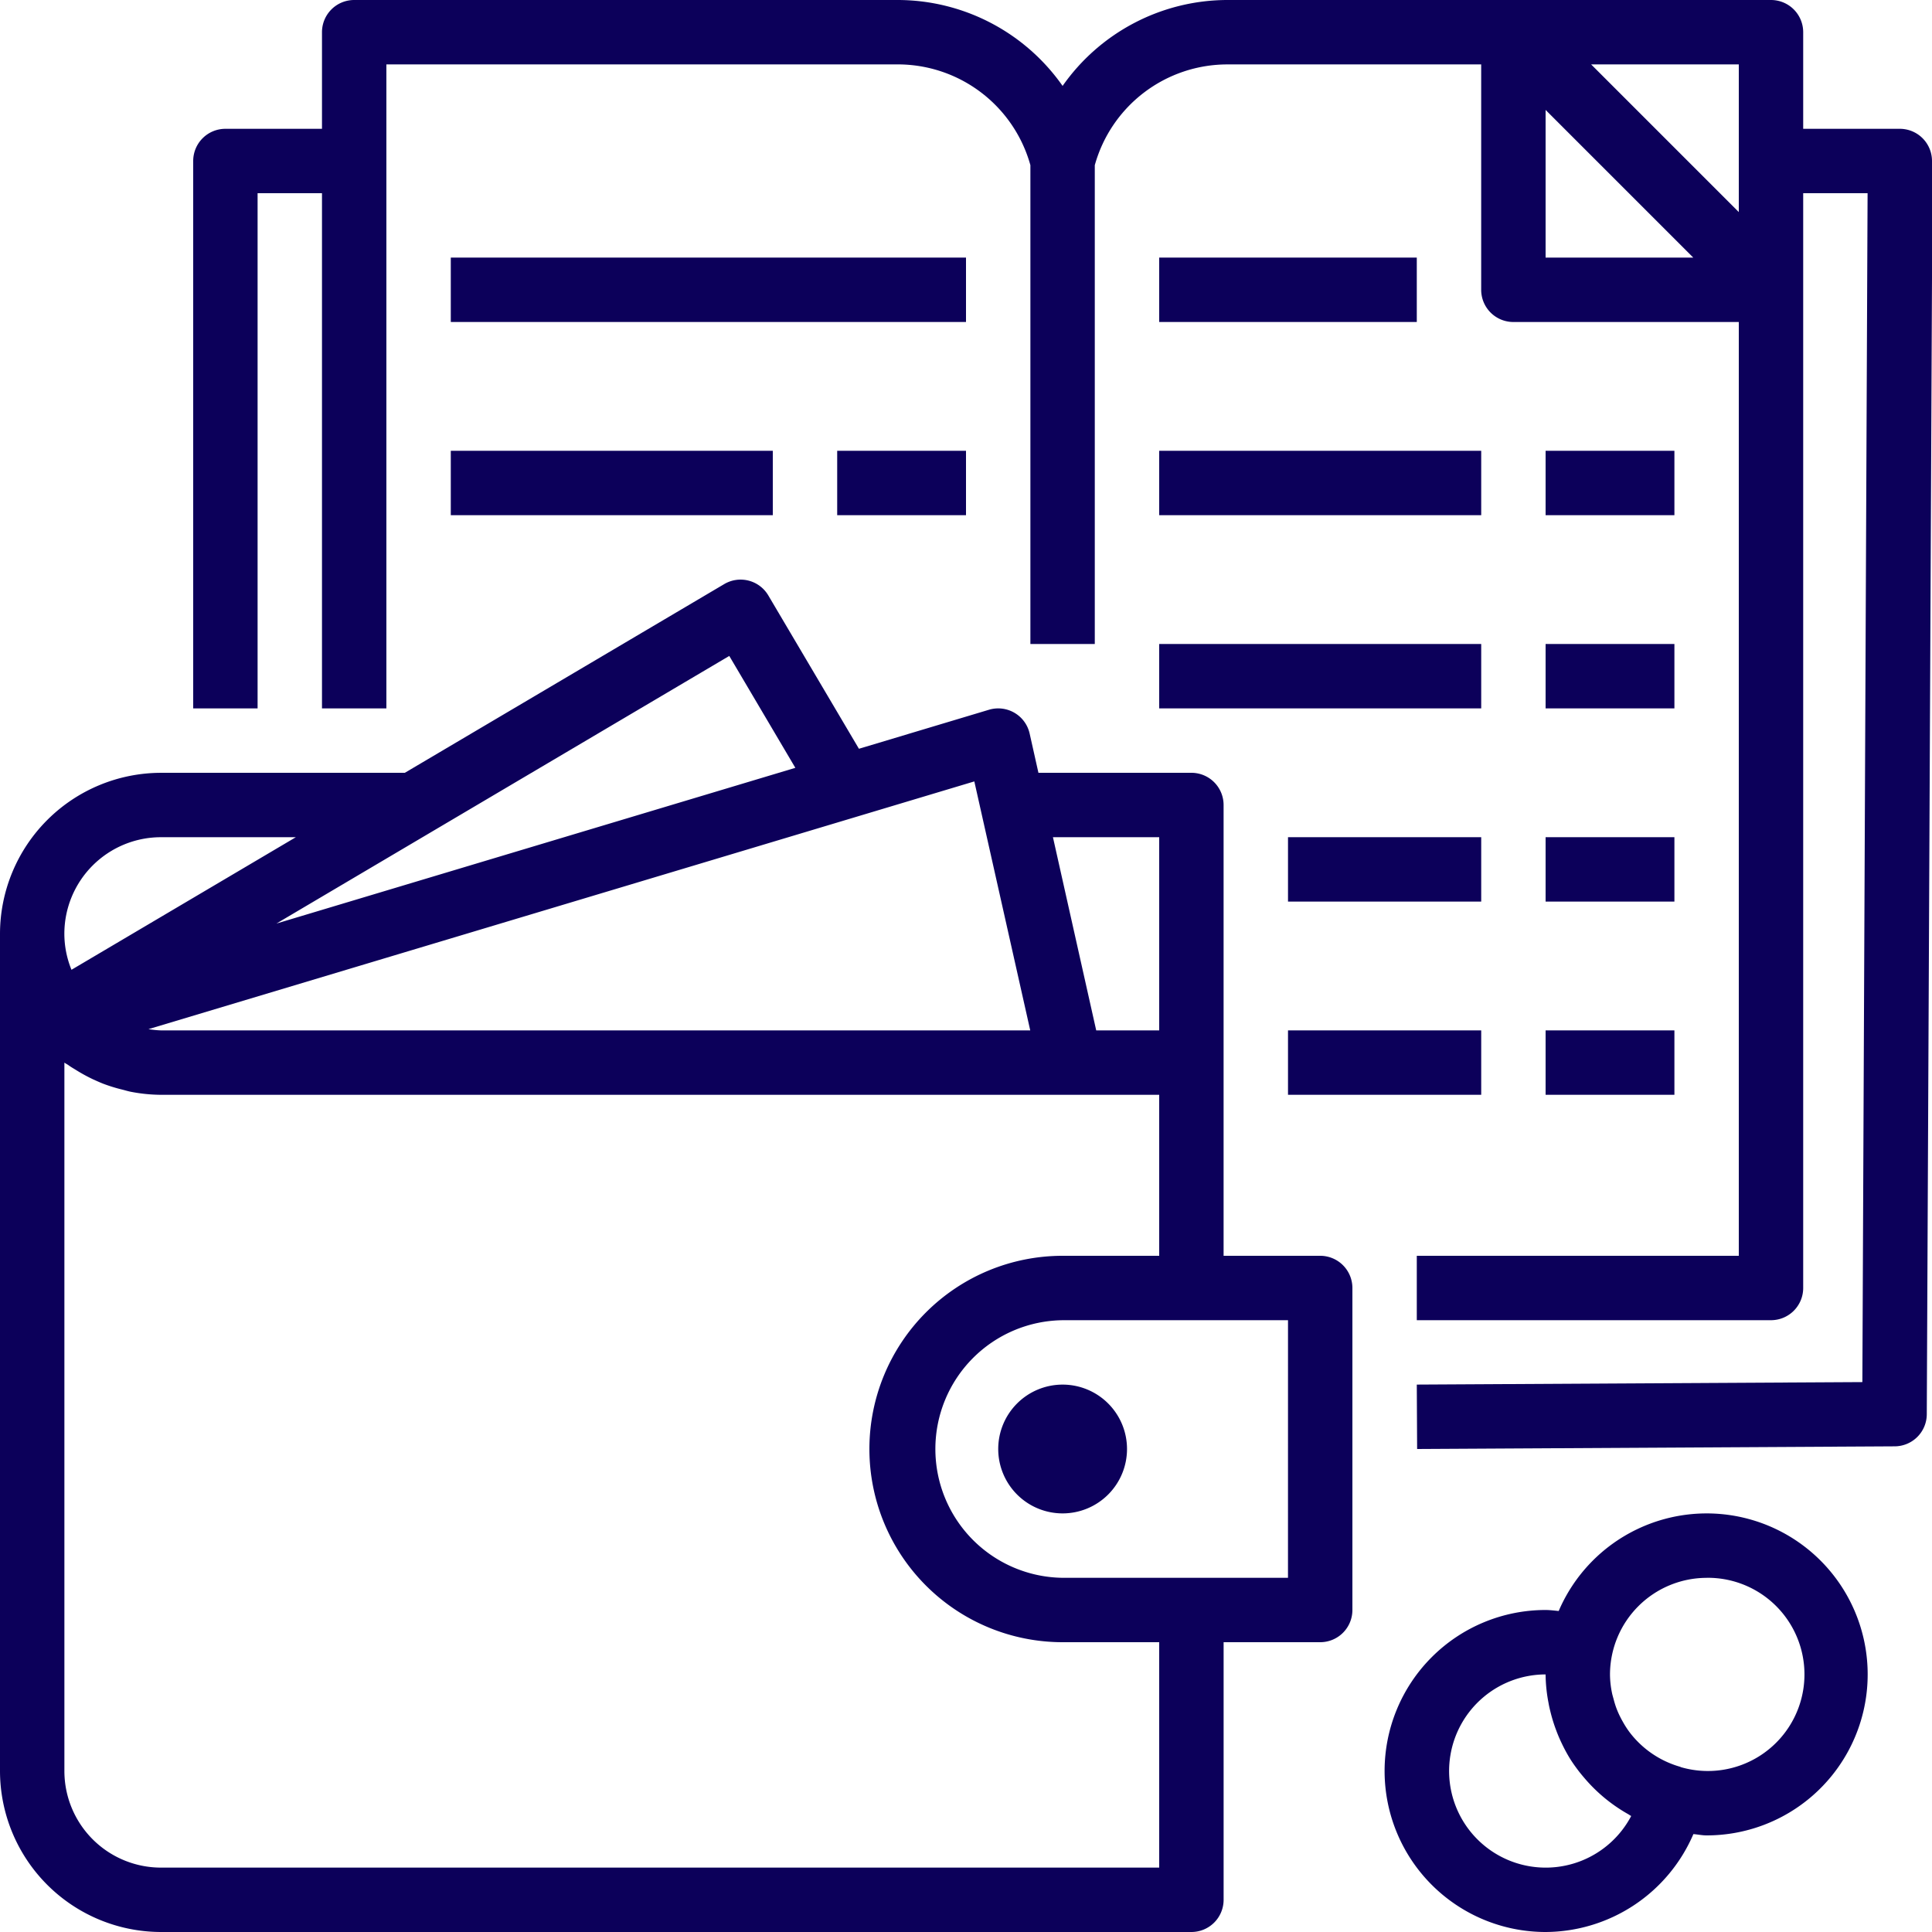
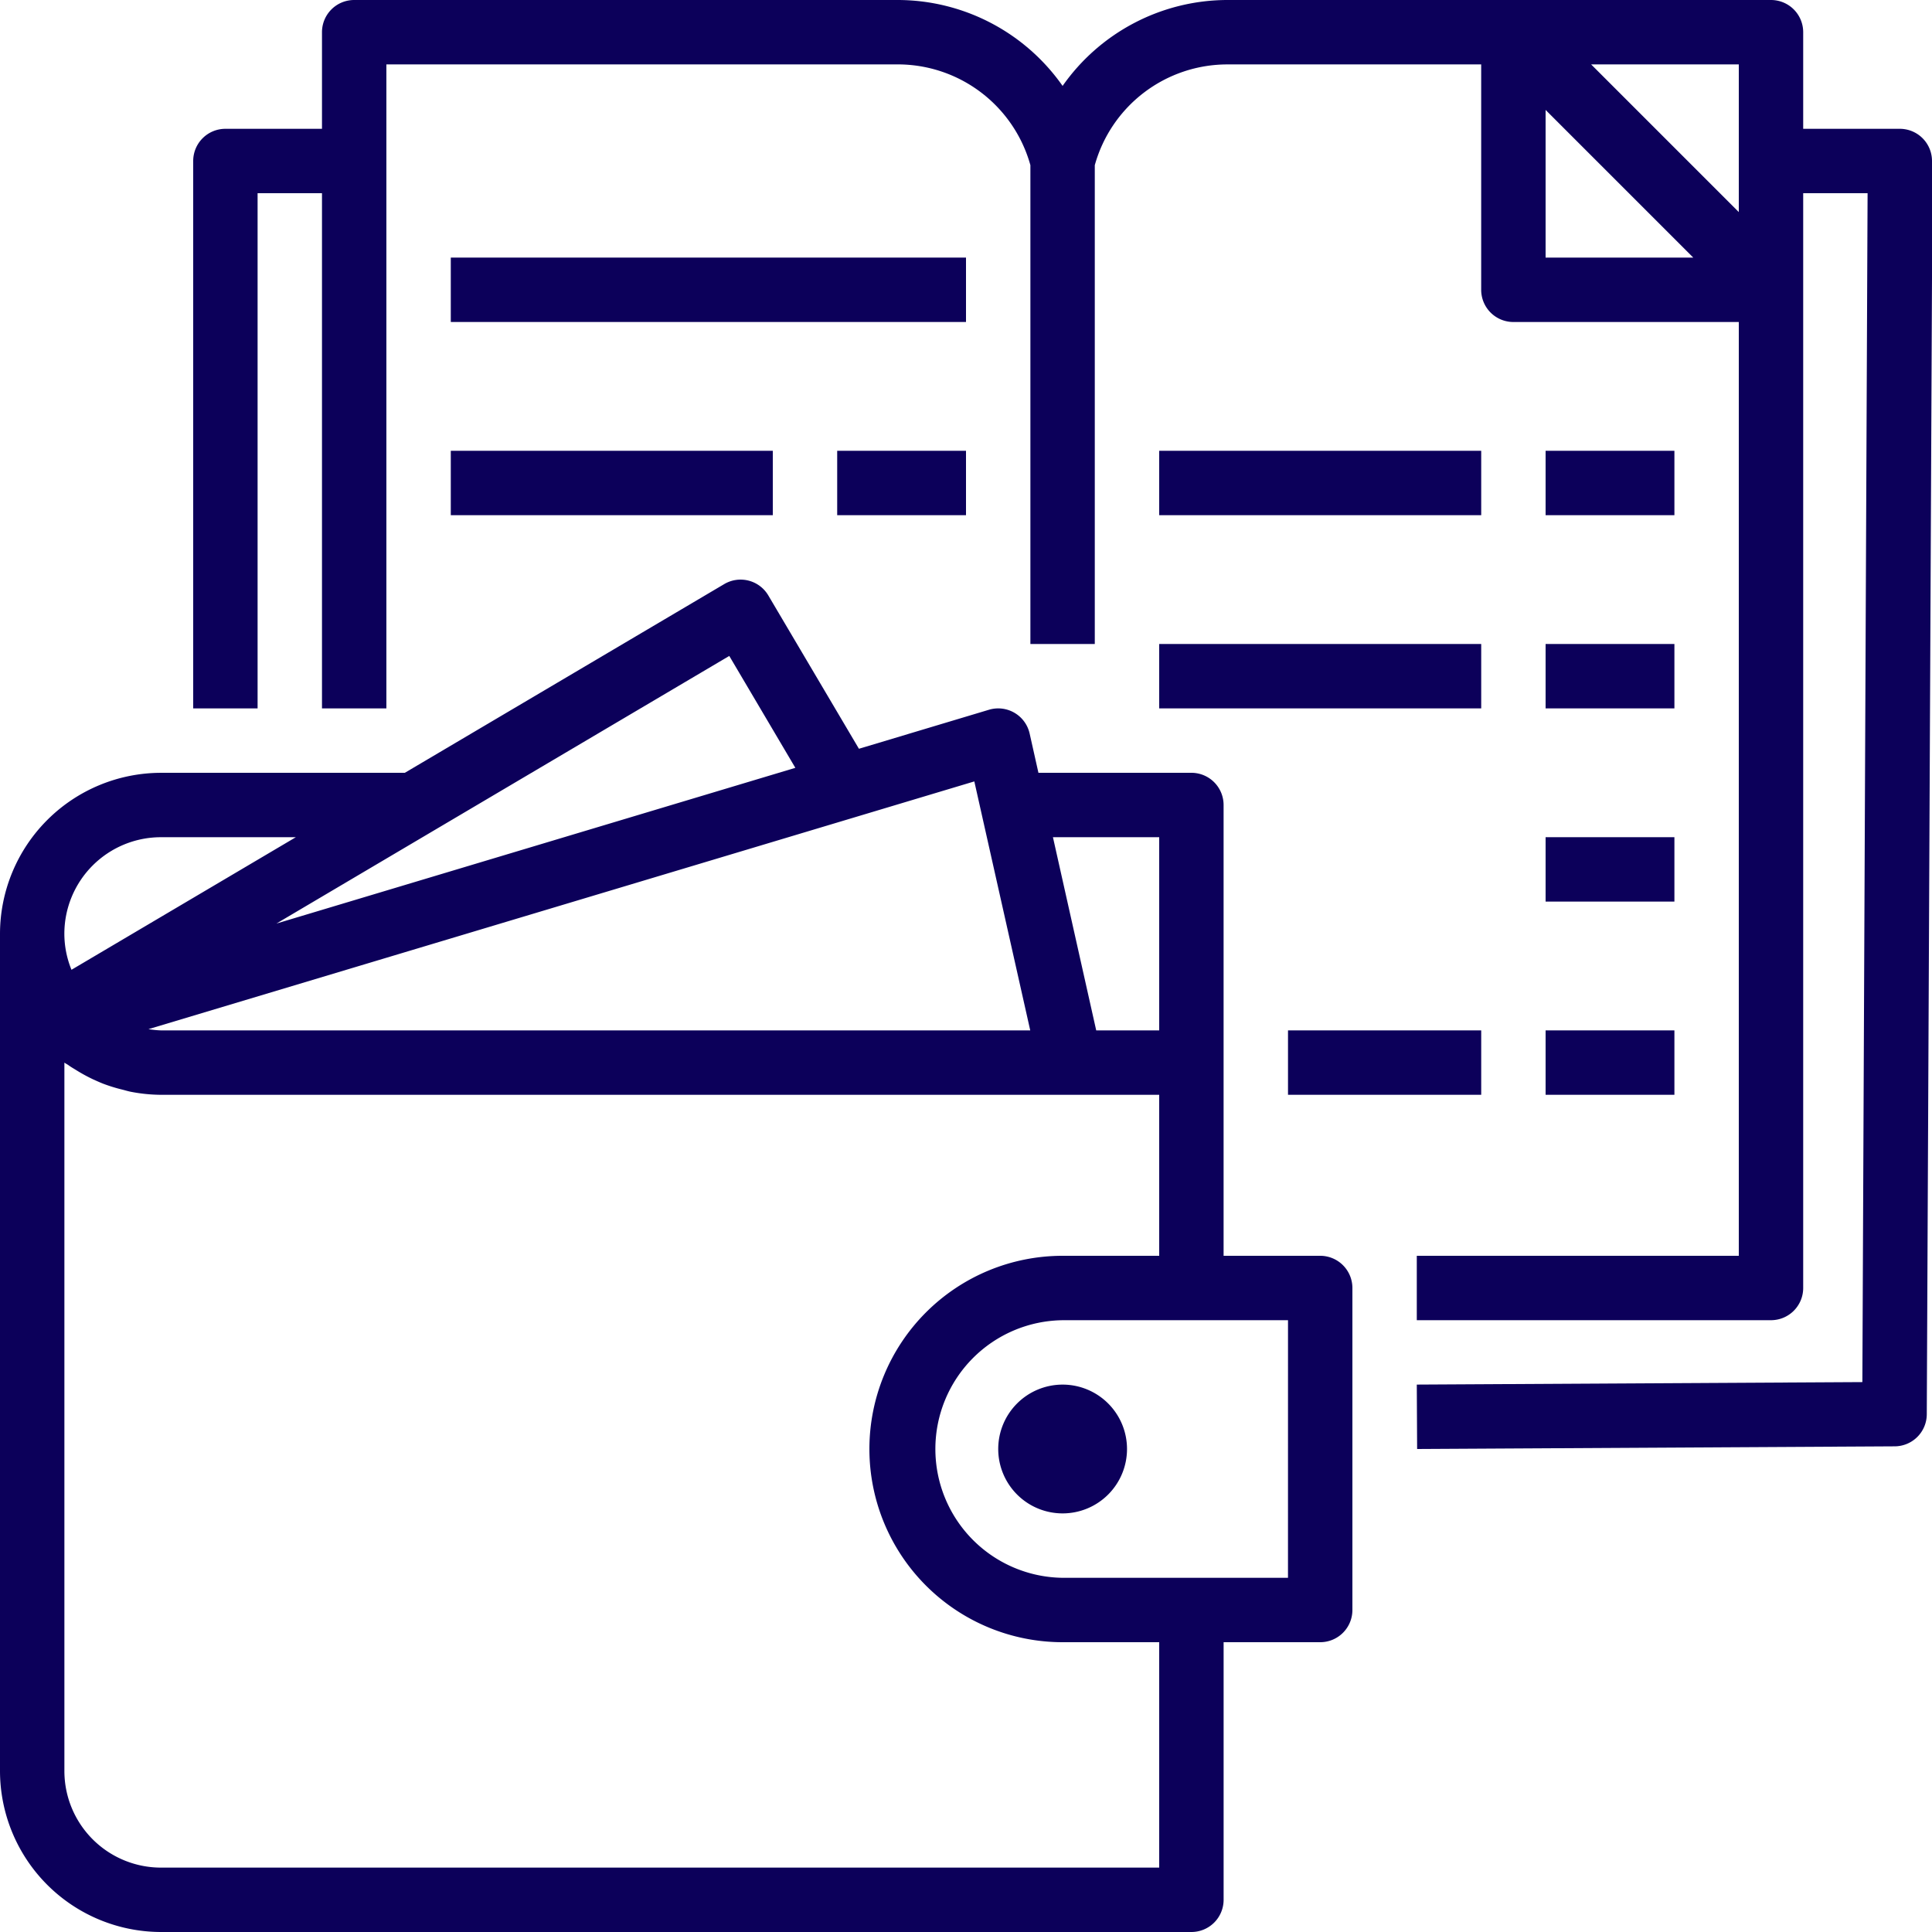
<svg xmlns="http://www.w3.org/2000/svg" id="surface1" width="100" height="100" viewBox="0 0 100 100">
  <path id="Path_2077" data-name="Path 2077" d="M182.083,6.667h-5v-5A1.666,1.666,0,0,0,175.417,0H147.288a10.437,10.437,0,0,0-8.538,4.447A10.436,10.436,0,0,0,130.212,0H102.083a1.666,1.666,0,0,0-1.667,1.667v5h-5A1.666,1.666,0,0,0,93.75,8.333V36.667h3.333V10h3.333V36.667h3.333V3.333h26.462a7.125,7.125,0,0,1,6.872,5.216V33.333h3.333V8.55a7.126,7.126,0,0,1,6.872-5.216h13.128V15a1.666,1.666,0,0,0,1.667,1.667H173.75V65H157.083v3.333h18.333a1.666,1.666,0,0,0,1.667-1.667V10h3.333l-.27,61.537-23.063.129L157.1,75l24.724-.138A1.667,1.667,0,0,0,183.48,73.2l.27-58.815V8.333A1.666,1.666,0,0,0,182.083,6.667Zm-8.333,4.31-7.643-7.643h7.643Zm-10,2.357V5.69l7.643,7.643Zm0,0" transform="translate(-83.75)" fill="#0c005a" />
  <path id="Path_2078" data-name="Path 2078" d="M218.75,125h26.667v3.333H218.75Zm0,0" transform="translate(-195.417 -111.667)" fill="#0c005a" />
-   <path id="Path_2079" data-name="Path 2079" d="M406.25,218.75h6.667v3.333H406.25Zm0,0" transform="translate(-362.917 -195.417)" fill="#0c005a" />
+   <path id="Path_2079" data-name="Path 2079" d="M406.25,218.75h6.667v3.333H406.25m0,0" transform="translate(-362.917 -195.417)" fill="#0c005a" />
  <path id="Path_2080" data-name="Path 2080" d="M218.75,218.75h16.667v3.333H218.75Zm0,0" transform="translate(-195.417 -195.417)" fill="#0c005a" />
  <path id="Path_2081" data-name="Path 2081" d="M750,218.75h6.667v3.333H750Zm0,0" transform="translate(-670 -195.417)" fill="#0c005a" />
  <path id="Path_2082" data-name="Path 2082" d="M562.5,218.75h16.667v3.333H562.5Zm0,0" transform="translate(-502.5 -195.417)" fill="#0c005a" />
  <path id="Path_2083" data-name="Path 2083" d="M750,312.5h6.667v3.333H750Zm0,0" transform="translate(-670 -279.167)" fill="#0c005a" />
  <path id="Path_2084" data-name="Path 2084" d="M562.5,312.5h16.667v3.333H562.5Zm0,0" transform="translate(-502.5 -279.167)" fill="#0c005a" />
  <path id="Path_2085" data-name="Path 2085" d="M750,406.25h6.667v3.333H750Zm0,0" transform="translate(-670 -362.917)" fill="#0c005a" />
-   <path id="Path_2086" data-name="Path 2086" d="M625,406.25h10v3.333H625Zm0,0" transform="translate(-558.333 -362.917)" fill="#0c005a" />
  <path id="Path_2087" data-name="Path 2087" d="M750,500h6.667v3.333H750Zm0,0" transform="translate(-670 -446.667)" fill="#0c005a" />
  <path id="Path_2088" data-name="Path 2088" d="M625,500h10v3.333H625Zm0,0" transform="translate(-558.333 -446.667)" fill="#0c005a" />
-   <path id="Path_2089" data-name="Path 2089" d="M562.5,125h13.333v3.333H562.5Zm0,0" transform="translate(-502.5 -111.667)" fill="#0c005a" />
  <path id="Path_2090" data-name="Path 2090" d="M8.333,351.244H61.667a1.666,1.666,0,0,0,1.667-1.667V336.244h5A1.666,1.666,0,0,0,70,334.578V317.911a1.666,1.666,0,0,0-1.667-1.667h-5V292.911a1.666,1.666,0,0,0-1.667-1.667H53.749l-.455-2.032a1.667,1.667,0,0,0-2.106-1.231L44.458,290l-4.69-7.936a1.666,1.666,0,0,0-2.283-.587l-16.532,9.768H8.333A8.344,8.344,0,0,0,0,299.578v43.333A8.344,8.344,0,0,0,8.333,351.244Zm58.333-18.333H55a6.667,6.667,0,0,1,0-13.333H66.667ZM55,316.244a10,10,0,0,0,0,20h5v11.667H8.333a5,5,0,0,1-5-5V306.244c.065.05.14.084.207.131.134.1.278.179.418.267a8.613,8.613,0,0,0,.88.478c.167.074.322.145.488.211a8.3,8.3,0,0,0,1,.31c.157.039.306.087.467.117a8.343,8.343,0,0,0,1.54.153H60v8.333Zm5-21.667v10H56.74l-2.24-10Zm-6.675,10H8.333a4.973,4.973,0,0,1-.648-.065L50.431,291.69ZM37.747,285.195l3.42,5.792-26.86,8.06ZM8.333,294.578h6.979L3.7,301.44a4.943,4.943,0,0,1-.369-1.862A5,5,0,0,1,8.333,294.578Zm0,0" transform="translate(0 -251.244)" fill="#0c005a" />
  <path id="Path_2091" data-name="Path 2091" d="M491.042,675.208a3.333,3.333,0,1,1-3.333-3.333A3.333,3.333,0,0,1,491.042,675.208Zm0,0" transform="translate(-432.708 -600.208)" fill="#0c005a" />
-   <path id="Path_2092" data-name="Path 2092" d="M680.208,756.031a8.366,8.366,0,0,0,7.65-5.068c.23.019.45.068.683.068a8.333,8.333,0,1,0-7.655-11.615c-.226-.022-.455-.052-.678-.052a8.333,8.333,0,1,0,0,16.667Zm8.333-18.333a5,5,0,1,1-1.333,9.8.2.2,0,0,0-.033-.018,5.013,5.013,0,0,1-2.615-1.782,4.782,4.782,0,0,1-.355-.55c-.042-.075-.085-.151-.123-.229a4.446,4.446,0,0,1-.215-.488c-.051-.138-.094-.281-.132-.426s-.076-.26-.1-.395a4.829,4.829,0,0,1-.094-.913A5.011,5.011,0,0,1,688.542,737.7Zm-8.333,5a8.044,8.044,0,0,0,.148,1.459c.027.158.061.311.1.464a8.07,8.07,0,0,0,.3.97c.087.235.184.462.292.685a8.252,8.252,0,0,0,.439.808c.137.217.284.421.44.625.111.143.227.28.345.417a8.333,8.333,0,0,0,2.2,1.8c.055.031.105.072.167.1a5,5,0,1,1-4.428-7.327Zm0,0" transform="translate(-600.208 -656.031)" fill="#0c005a" />
</svg>